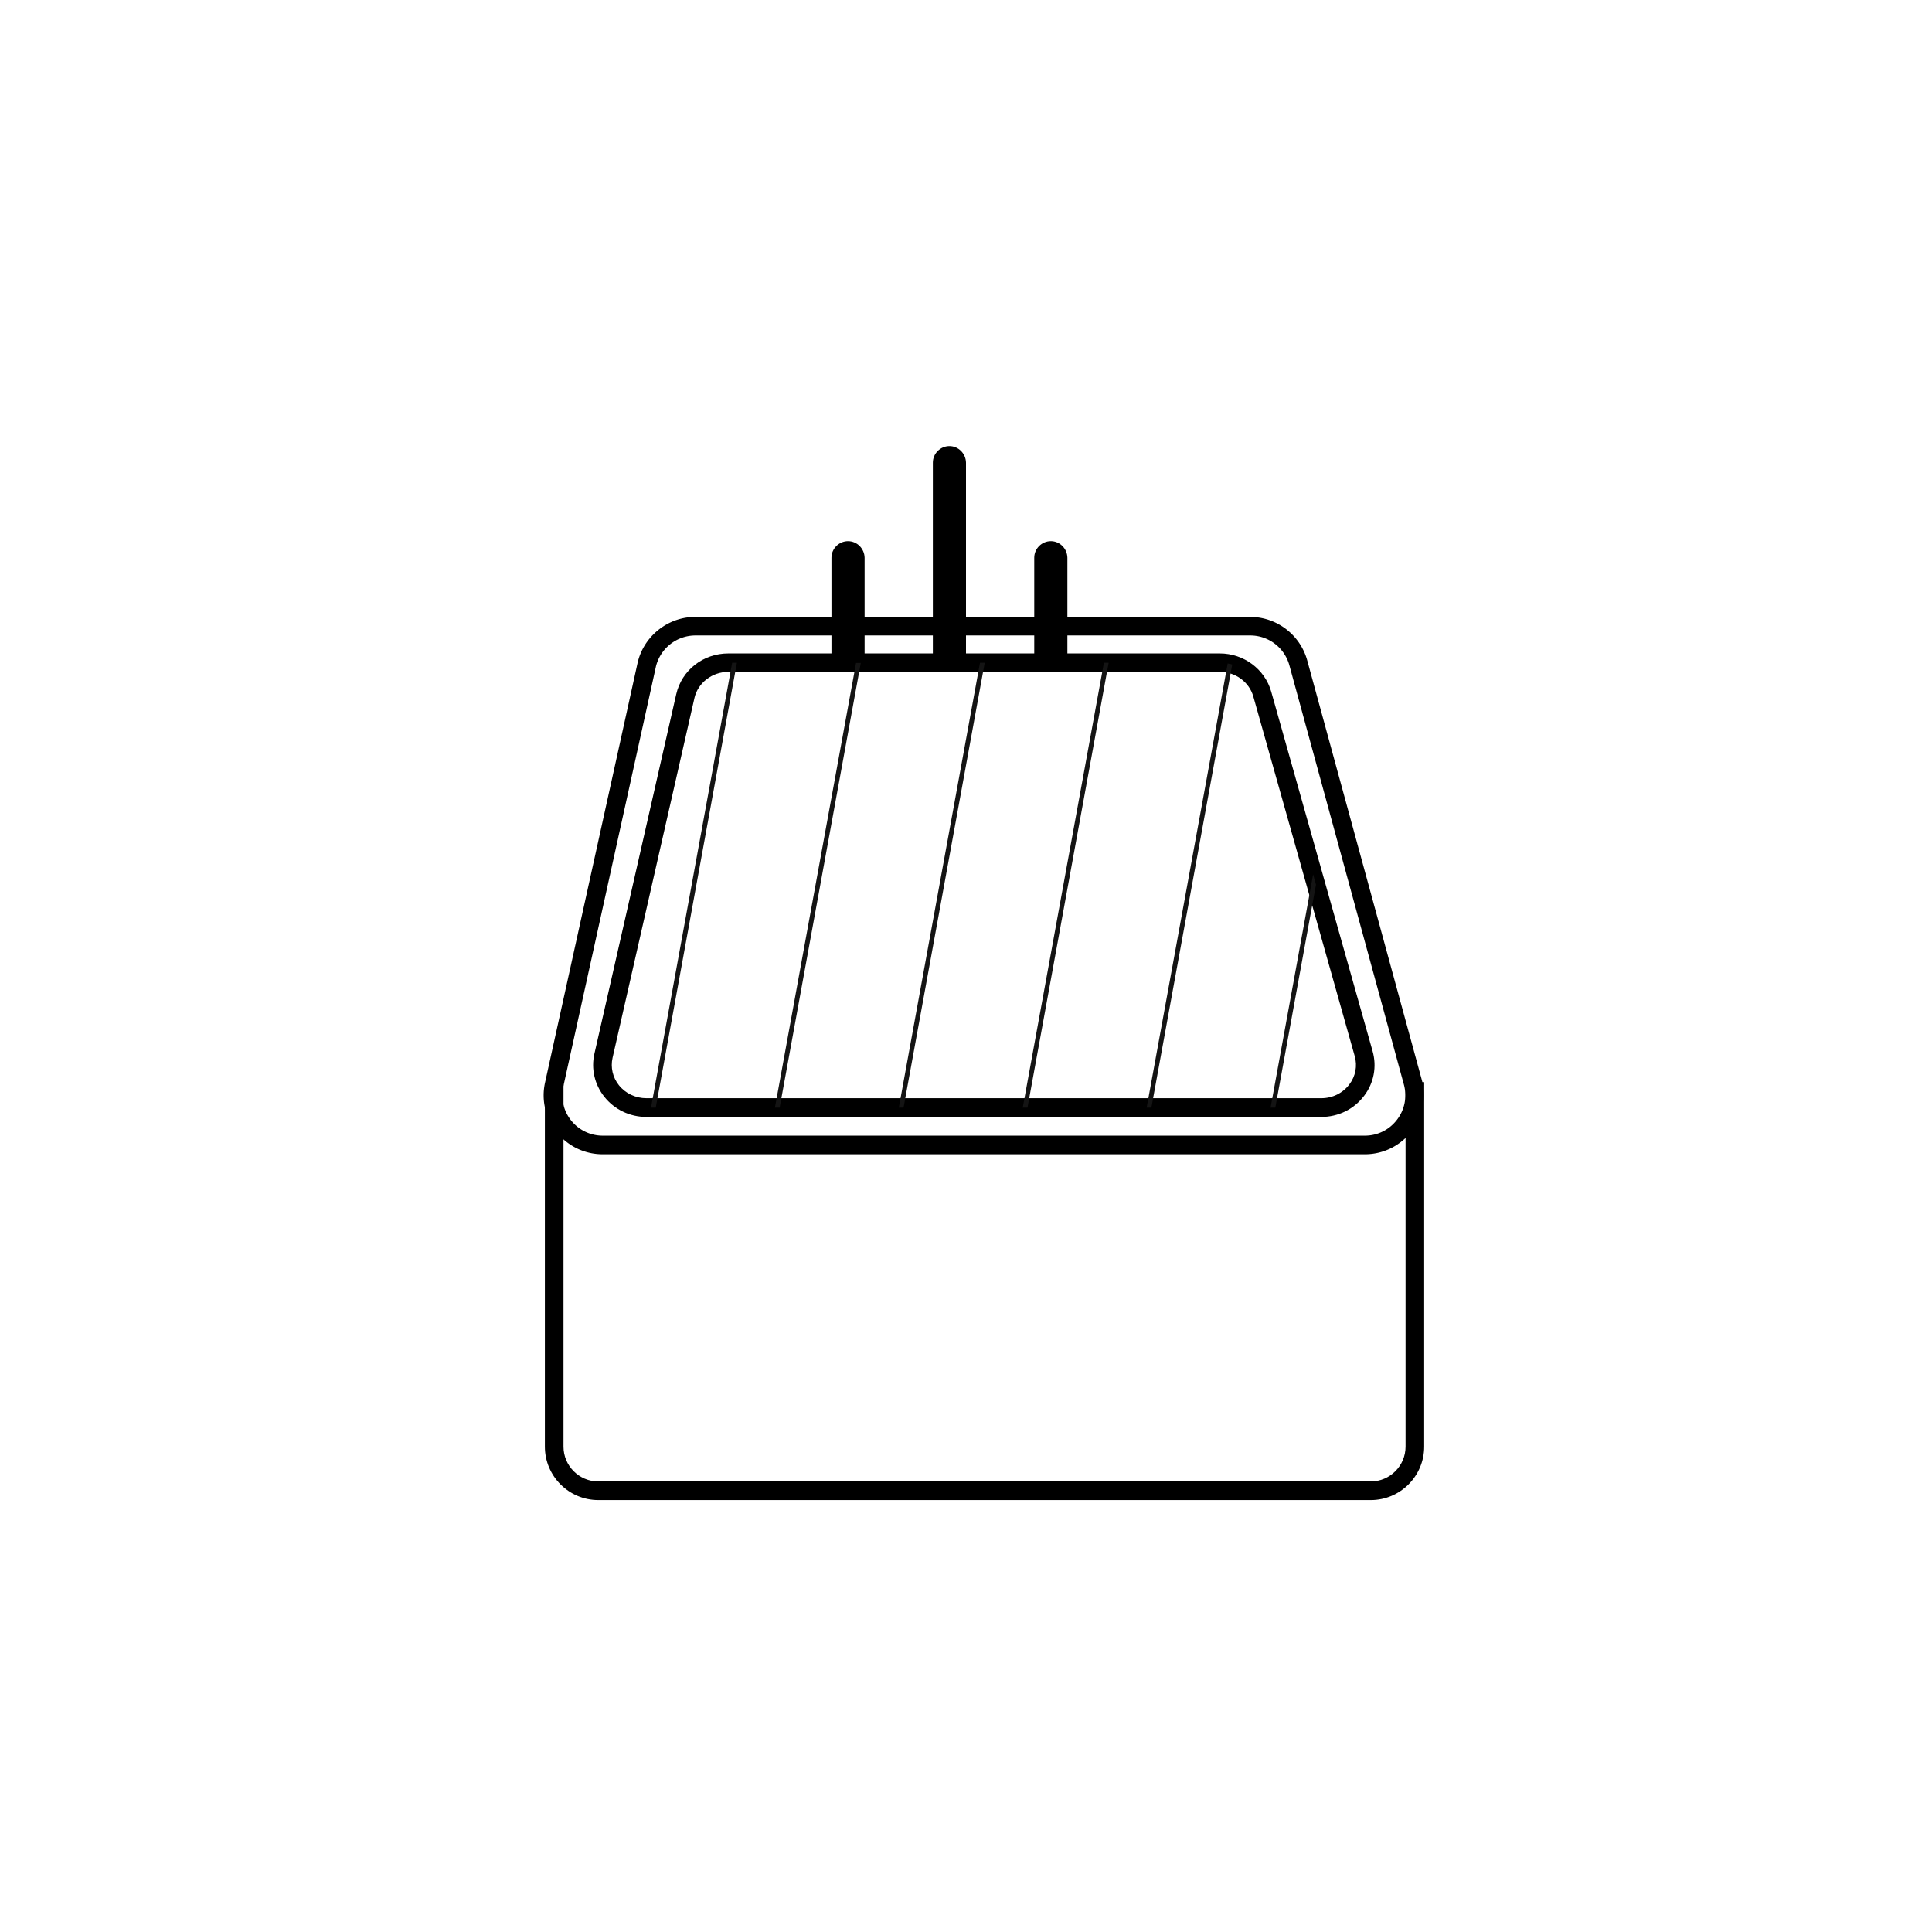
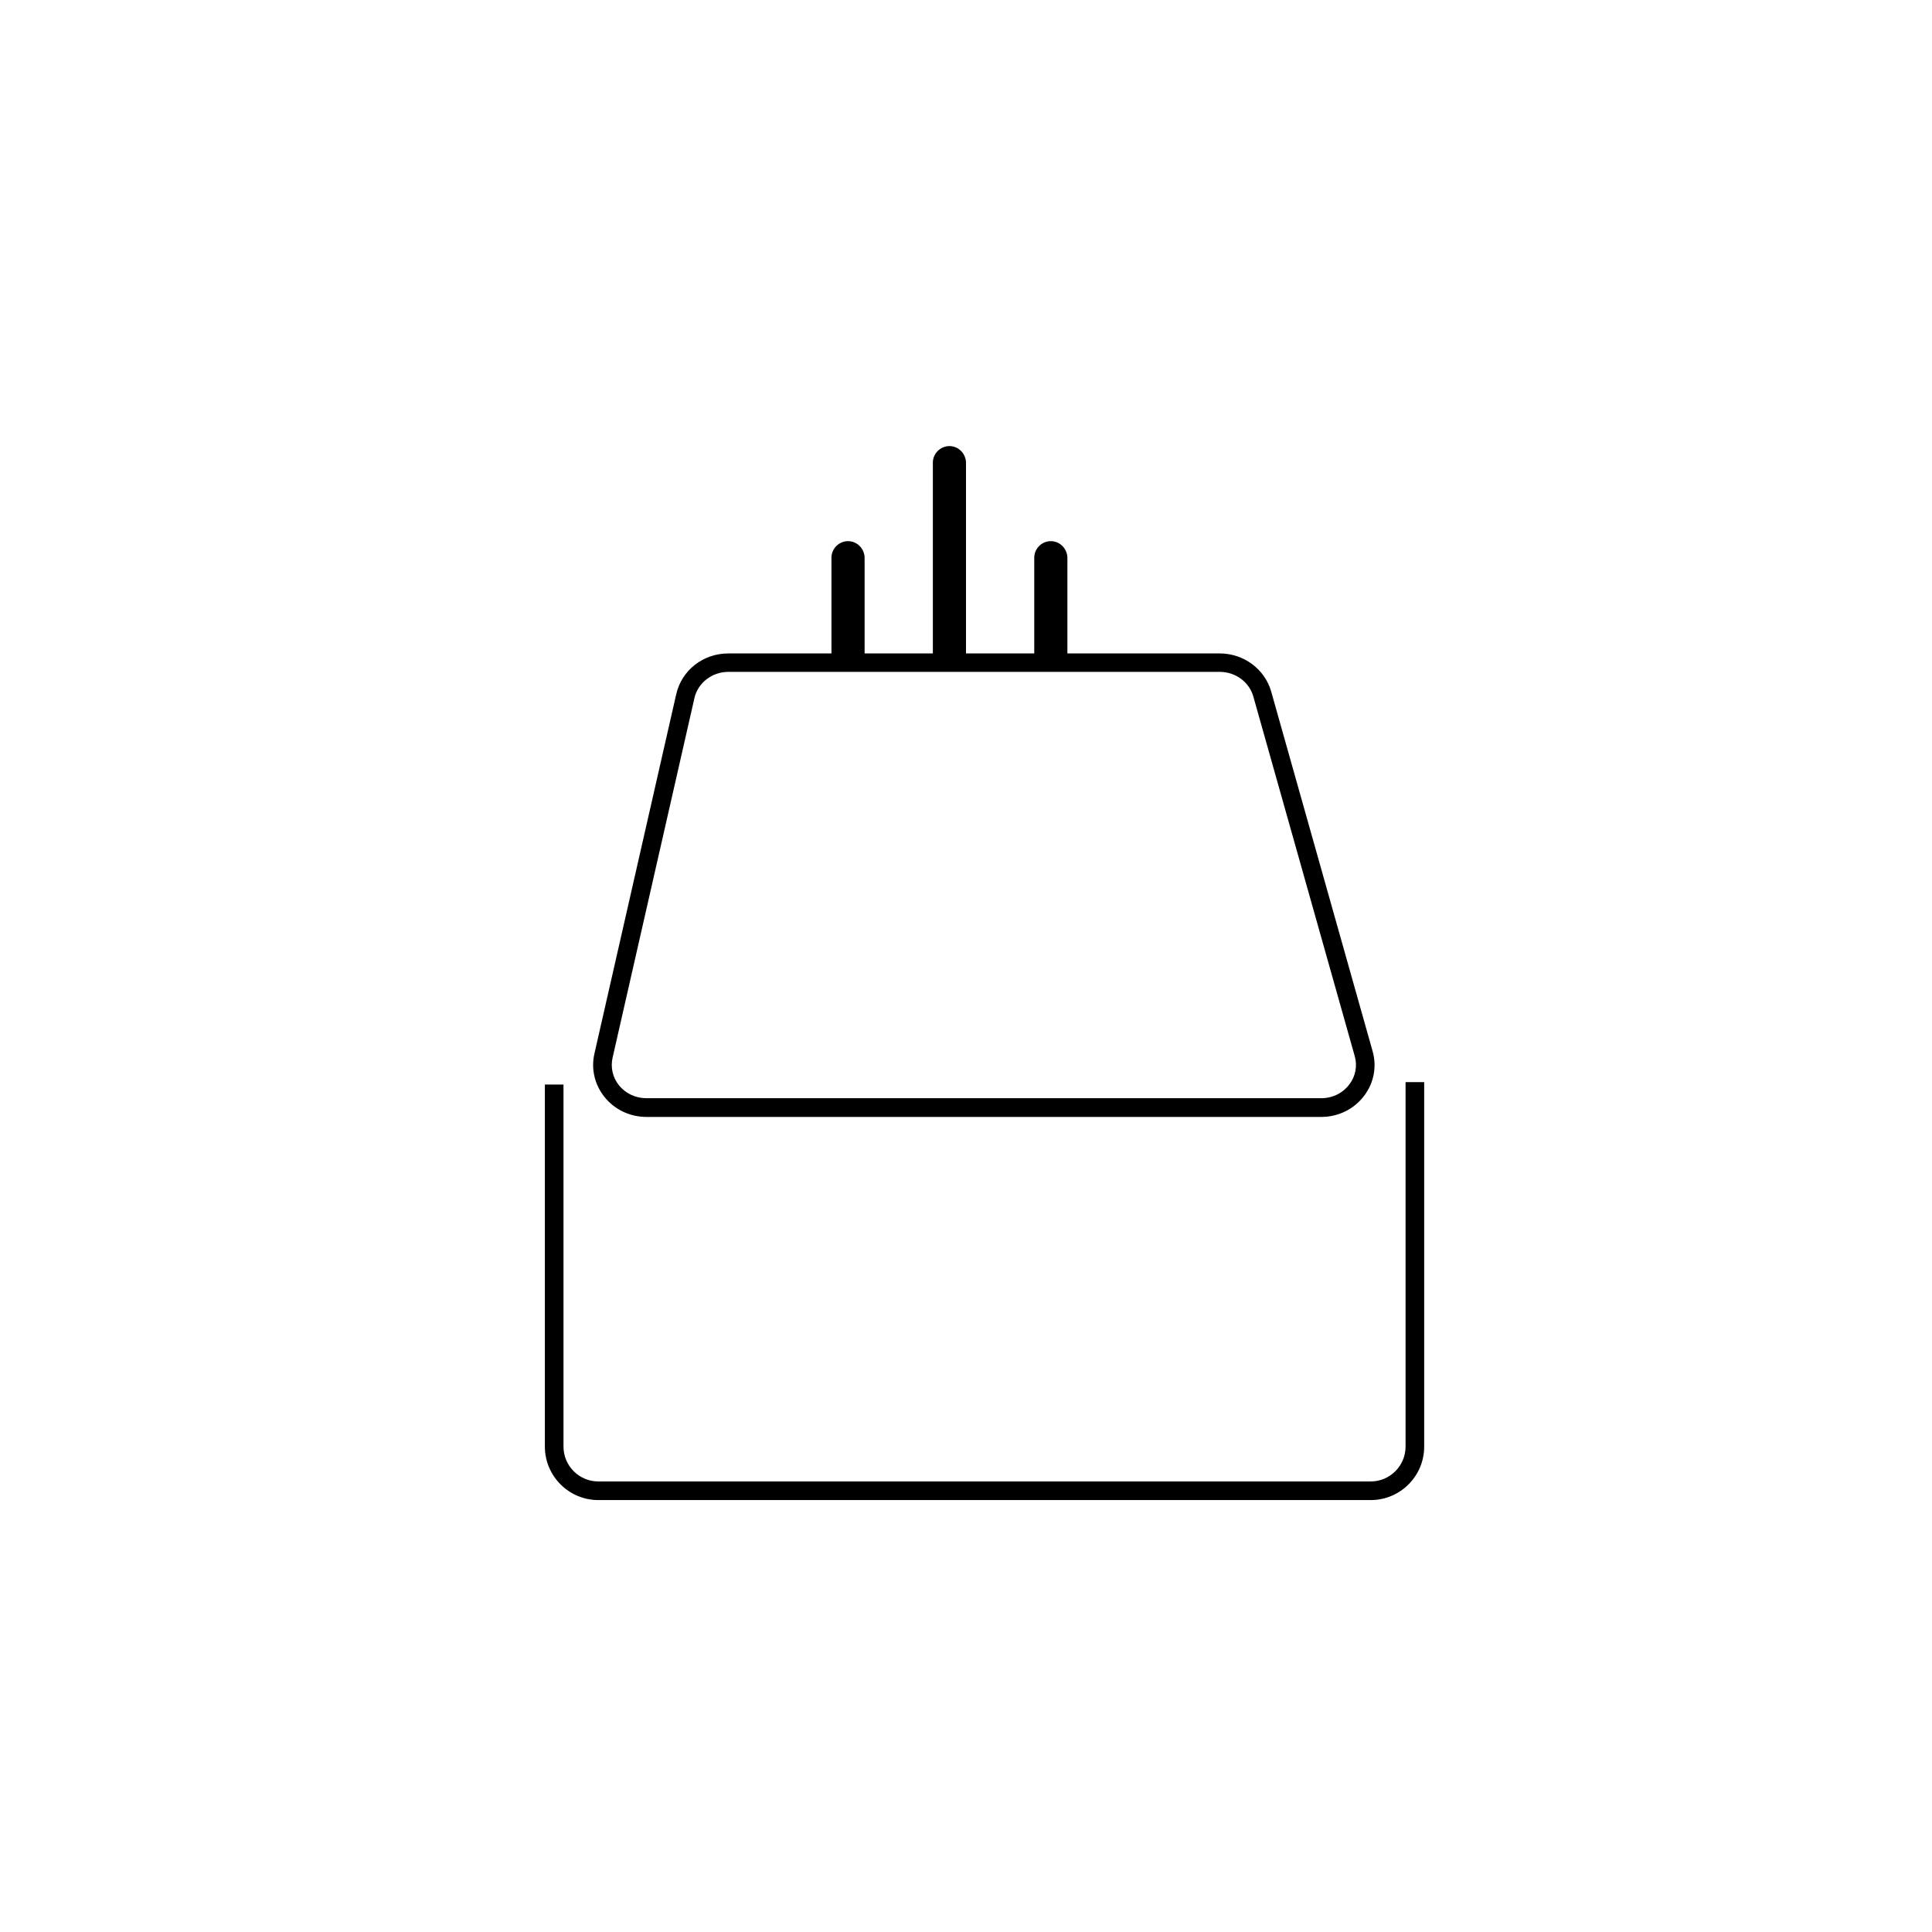
<svg xmlns="http://www.w3.org/2000/svg" id="Capa_2" data-name="Capa 2" viewBox="0 0 207.5 207.5">
  <defs>
    <clipPath id="clippath">
-       <path d="m73.6 74.77-8.79 38.62c-.65 2.86 1.6 5.57 4.62 5.57h72.47c3.12 0 5.38-2.87 4.56-5.79l-10.89-38.62c-.56-1.99-2.43-3.37-4.56-3.37H78.22c-2.22 0-4.14 1.49-4.62 3.59Z" class="cls-2" />
-     </clipPath>
+       </clipPath>
    <style>.cls-2{fill:none}.cls-3{fill:#141414}</style>
  </defs>
  <g id="Capa_2-2" data-name="Capa 2">
    <circle cx="103.75" cy="103.75" r="103.75" class="cls-2" />
-     <path d="M146.59 123.97H64.73c-1.93 0-3.73-.86-4.94-2.37a6.304 6.304 0 0 1-1.25-5.34l9.93-45.03c.64-2.88 3.24-4.97 6.19-4.97h59.62c2.85 0 5.36 1.92 6.12 4.67l12.3 45.03c.52 1.92.13 3.93-1.08 5.52a6.309 6.309 0 0 1-5.04 2.49Zm-76.16-52.3L60.5 116.7a4.32 4.32 0 0 0 .85 3.65 4.32 4.32 0 0 0 3.38 1.62h81.86c1.36 0 2.62-.62 3.45-1.71.83-1.08 1.1-2.46.74-3.78l-12.3-45.03a4.357 4.357 0 0 0-4.19-3.2H74.67a4.37 4.37 0 0 0-4.24 3.41Z" />
    <path d="M141.9 119.96H69.43c-1.78 0-3.43-.79-4.52-2.16-1.05-1.32-1.44-3-1.07-4.63l8.79-38.62c.59-2.57 2.89-4.37 5.59-4.37h52.79c2.57 0 4.84 1.69 5.52 4.1l10.89 38.62c.47 1.66.14 3.41-.91 4.79-1.09 1.44-2.77 2.27-4.61 2.27ZM74.58 74.99l-8.79 38.62c-.23 1.03.01 2.1.68 2.94.71.89 1.79 1.4 2.96 1.4h72.47c1.21 0 2.31-.54 3.02-1.48.67-.88.88-1.99.58-3.04l-10.89-38.62c-.44-1.56-1.92-2.65-3.6-2.65H78.22c-1.74 0-3.27 1.18-3.64 2.82Z" />
    <path d="M147.22 161.11H64.26c-3.17 0-5.74-2.58-5.74-5.74v-38.89h2v38.89c0 2.06 1.68 3.74 3.74 3.74h82.96c2.06 0 3.74-1.68 3.74-3.74v-39.15h2v39.15c0 3.17-2.58 5.74-5.74 5.74Z" />
    <g style="clip-path:url(#clippath)">
-       <path d="M-6.49 246.014 39.897-8.22l.492.09-46.385 254.233zM6.82 246.02 53.205-8.213l.492.09L7.312 246.11zM20.129 246.016 66.514-8.217l.492.09-46.385 254.233zM33.428 246.012 79.813-8.22l.492.09L33.92 246.102zM46.737 246.018 93.122-8.215l.492.09L47.23 246.108zM60.044 246.024 106.43-8.209l.492.09-46.385 254.233zM73.353 246.02 119.738-8.211l.492.09L73.845 246.11zM86.662 246.027 133.047-8.206l.492.09-46.385 254.233zM99.971 246.023 146.356-8.21l.492.09-46.385 254.233zM113.28 246.02 159.665-8.215l.492.09-46.385 254.233zM126.59 246.015 172.973-8.218l.492.09-46.385 254.233zM139.898 246.021 186.283-8.212l.492.09-46.385 254.233z" class="cls-3" />
-     </g>
+       </g>
    <path d="M92.86 71.18V59.9c-.02-.98-.81-1.78-1.78-1.78s-1.78.8-1.78 1.78v11.28M114.64 71.18V59.9c-.02-.98-.81-1.78-1.78-1.78s-1.78.8-1.78 1.78v11.28M103.75 70.97V49.69c-.02-.98-.81-1.78-1.78-1.78s-1.78.8-1.78 1.78v21.28" />
  </g>
</svg>